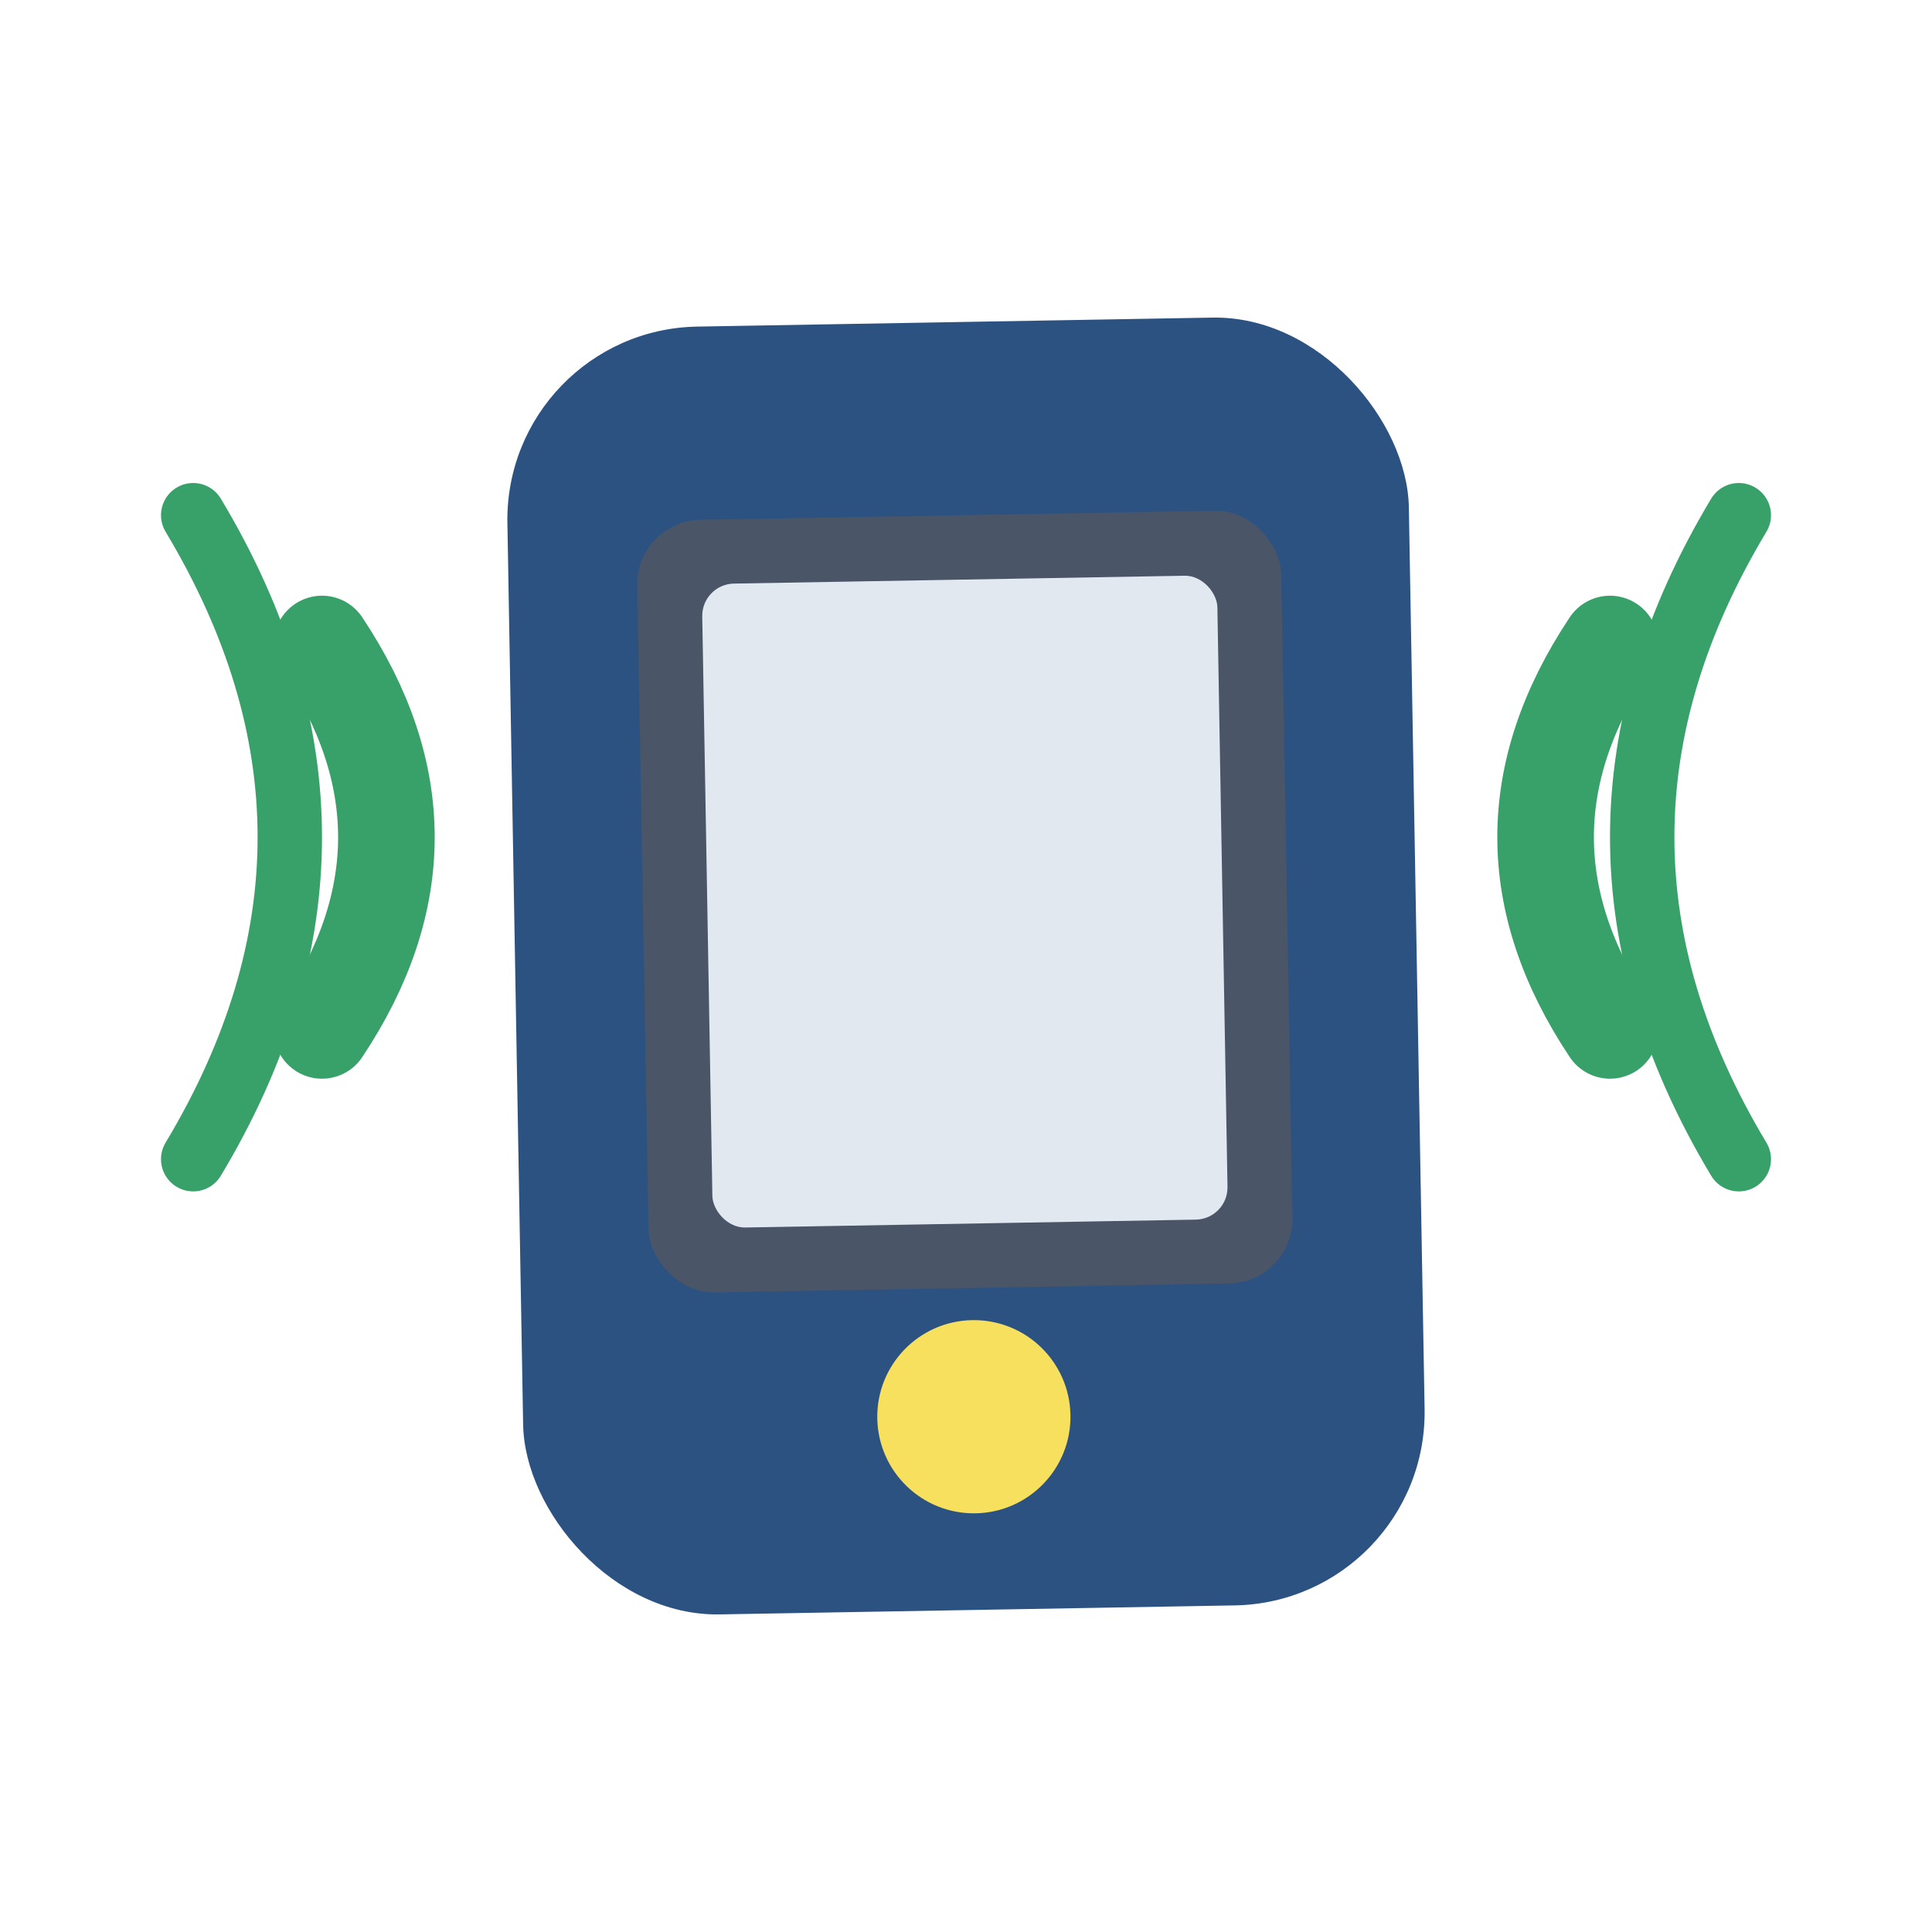
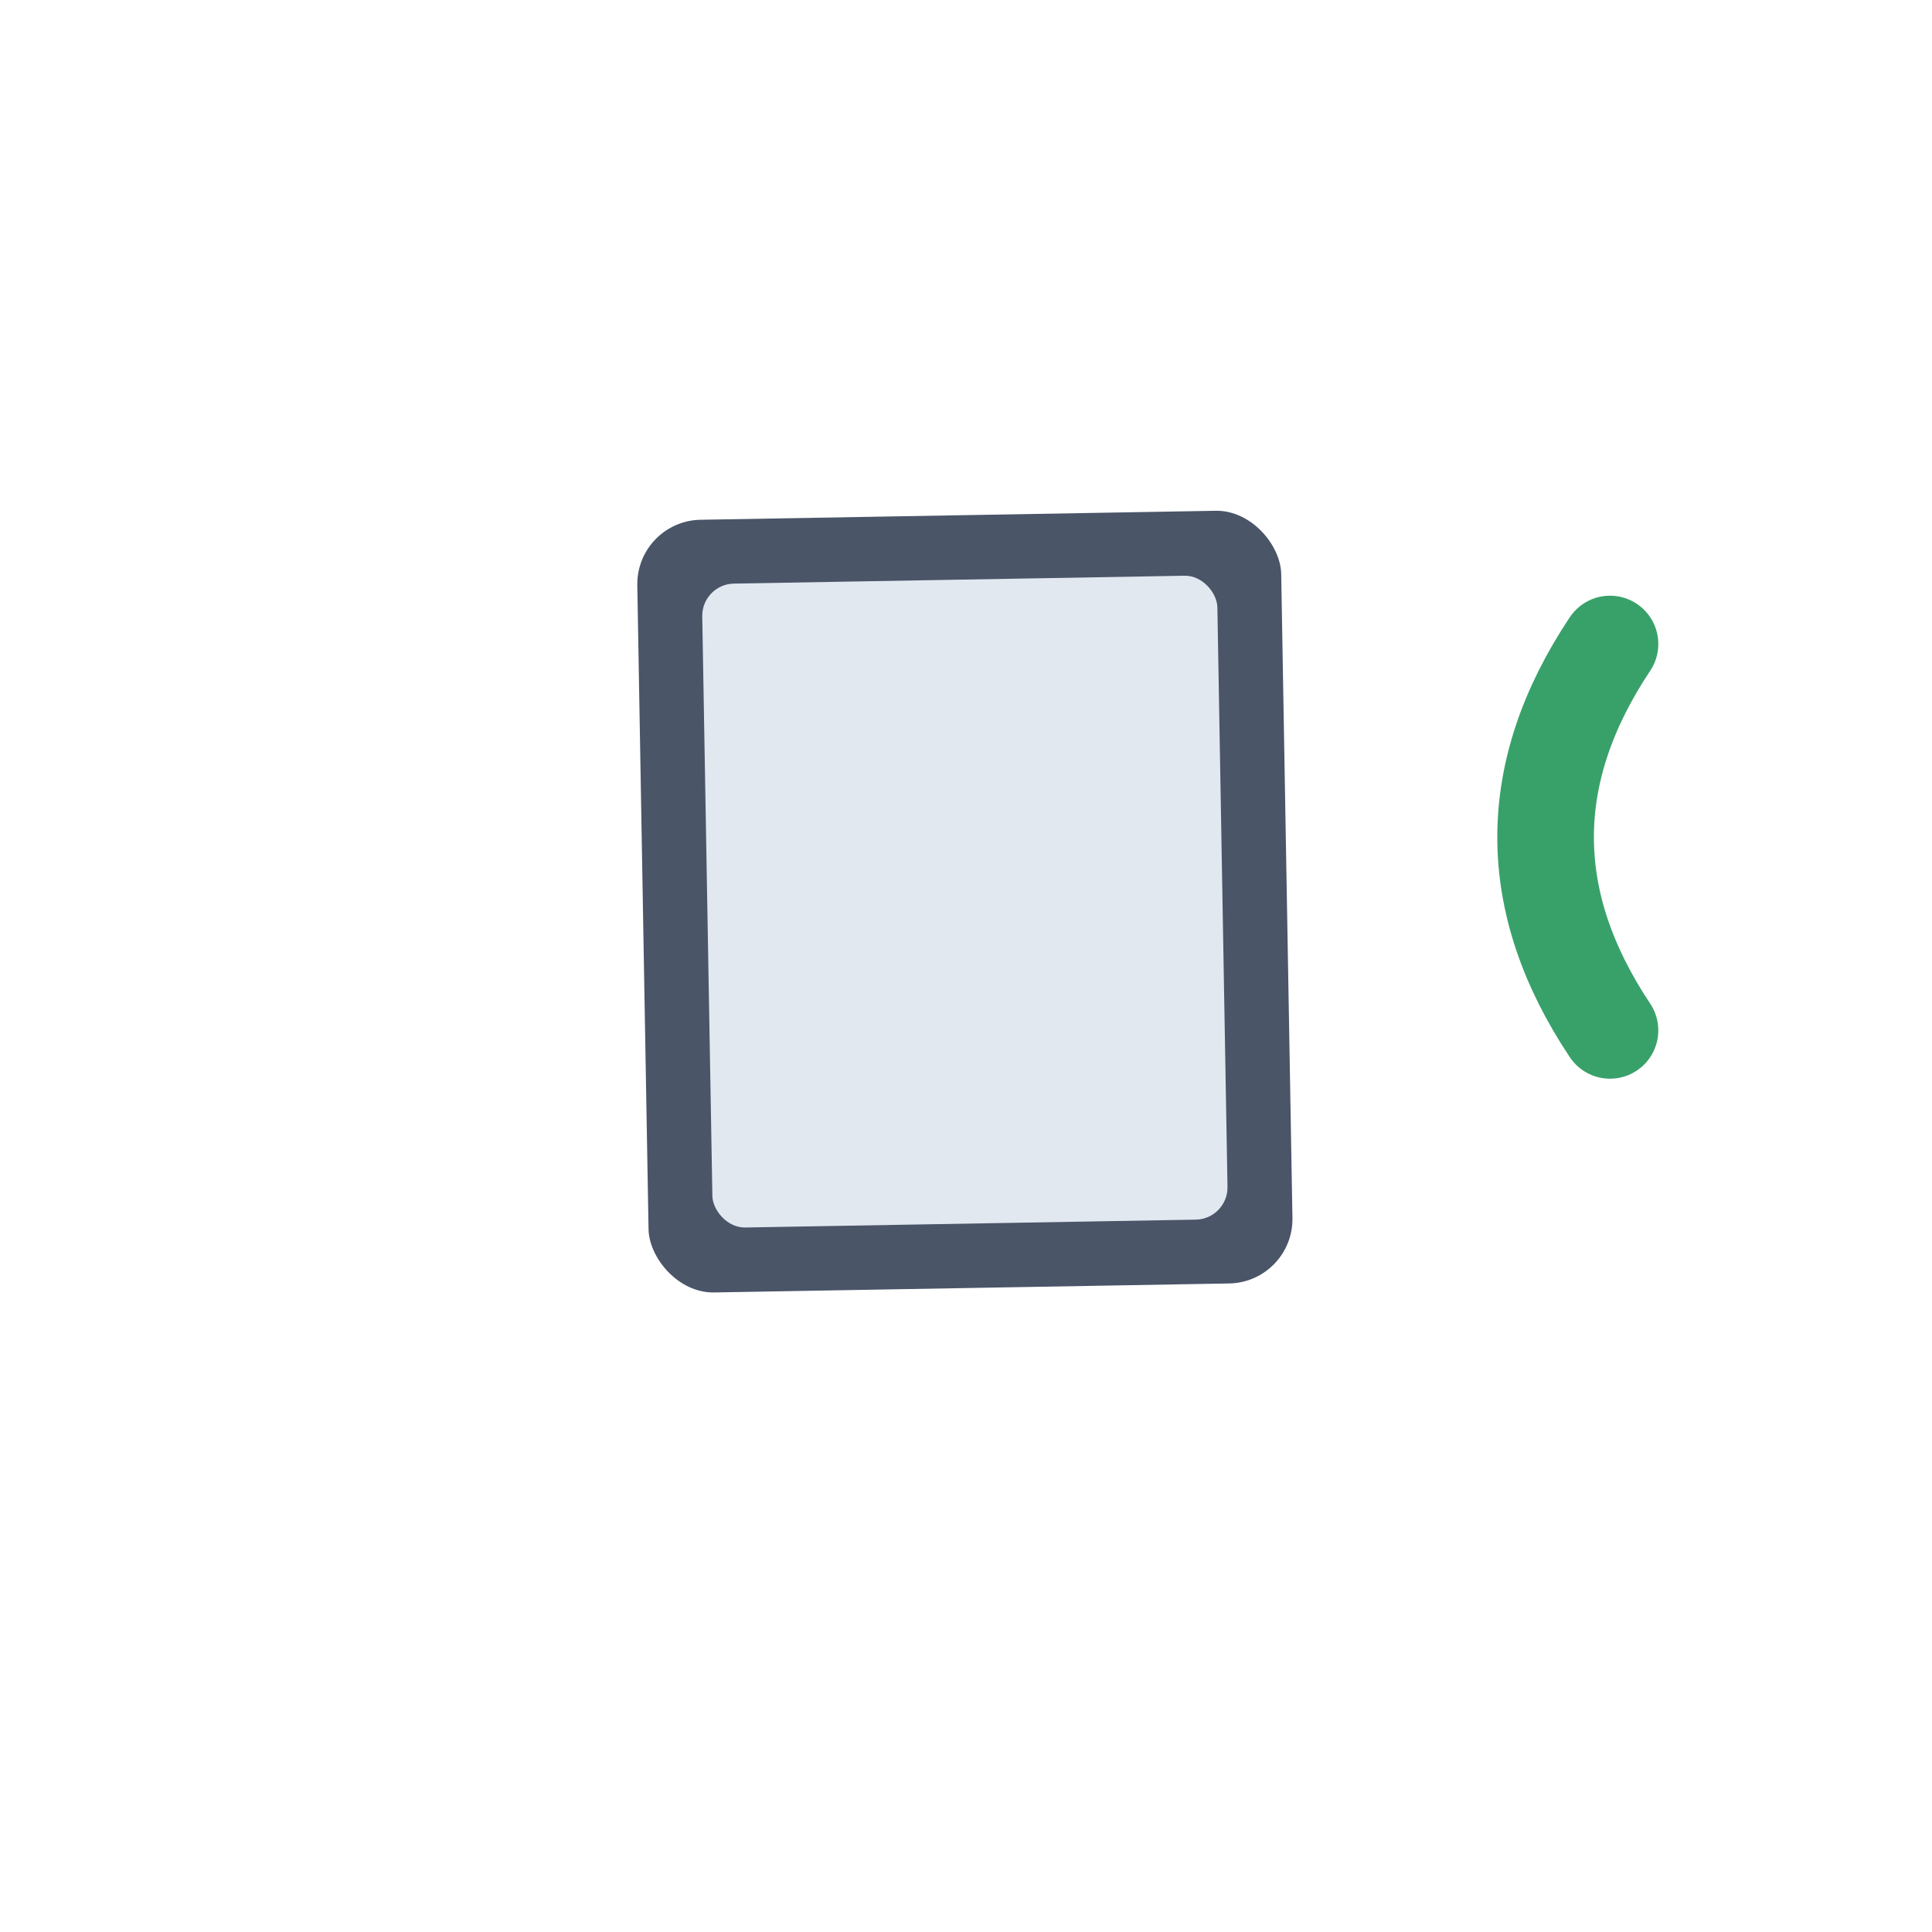
<svg xmlns="http://www.w3.org/2000/svg" width="30" height="30" viewBox="0 0 30 30">
-   <rect x="8" y="5" width="14" height="20" fill="#2c5282" rx="3" transform="rotate(-1 15 15)" />
  <rect x="10" y="8" width="10" height="12" fill="#4a5568" rx="1" transform="rotate(-1 15 15)" />
  <rect x="11" y="9" width="8" height="10" fill="#e2e8f0" rx="0.5" transform="rotate(-1 15 15)" />
-   <circle cx="15" cy="22" r="1.5" fill="#f6e05e" transform="rotate(-1 15 15)" />
-   <path d="M5 10 Q7 13 5 16" stroke="#38a169" stroke-width="1.5" fill="none" stroke-linecap="round" />
-   <path d="M3 8 Q6 13 3 18" stroke="#38a169" stroke-width="1" fill="none" stroke-linecap="round" />
  <path d="M25 10 Q23 13 25 16" stroke="#38a169" stroke-width="1.5" fill="none" stroke-linecap="round" />
-   <path d="M27 8 Q24 13 27 18" stroke="#38a169" stroke-width="1" fill="none" stroke-linecap="round" />
</svg>